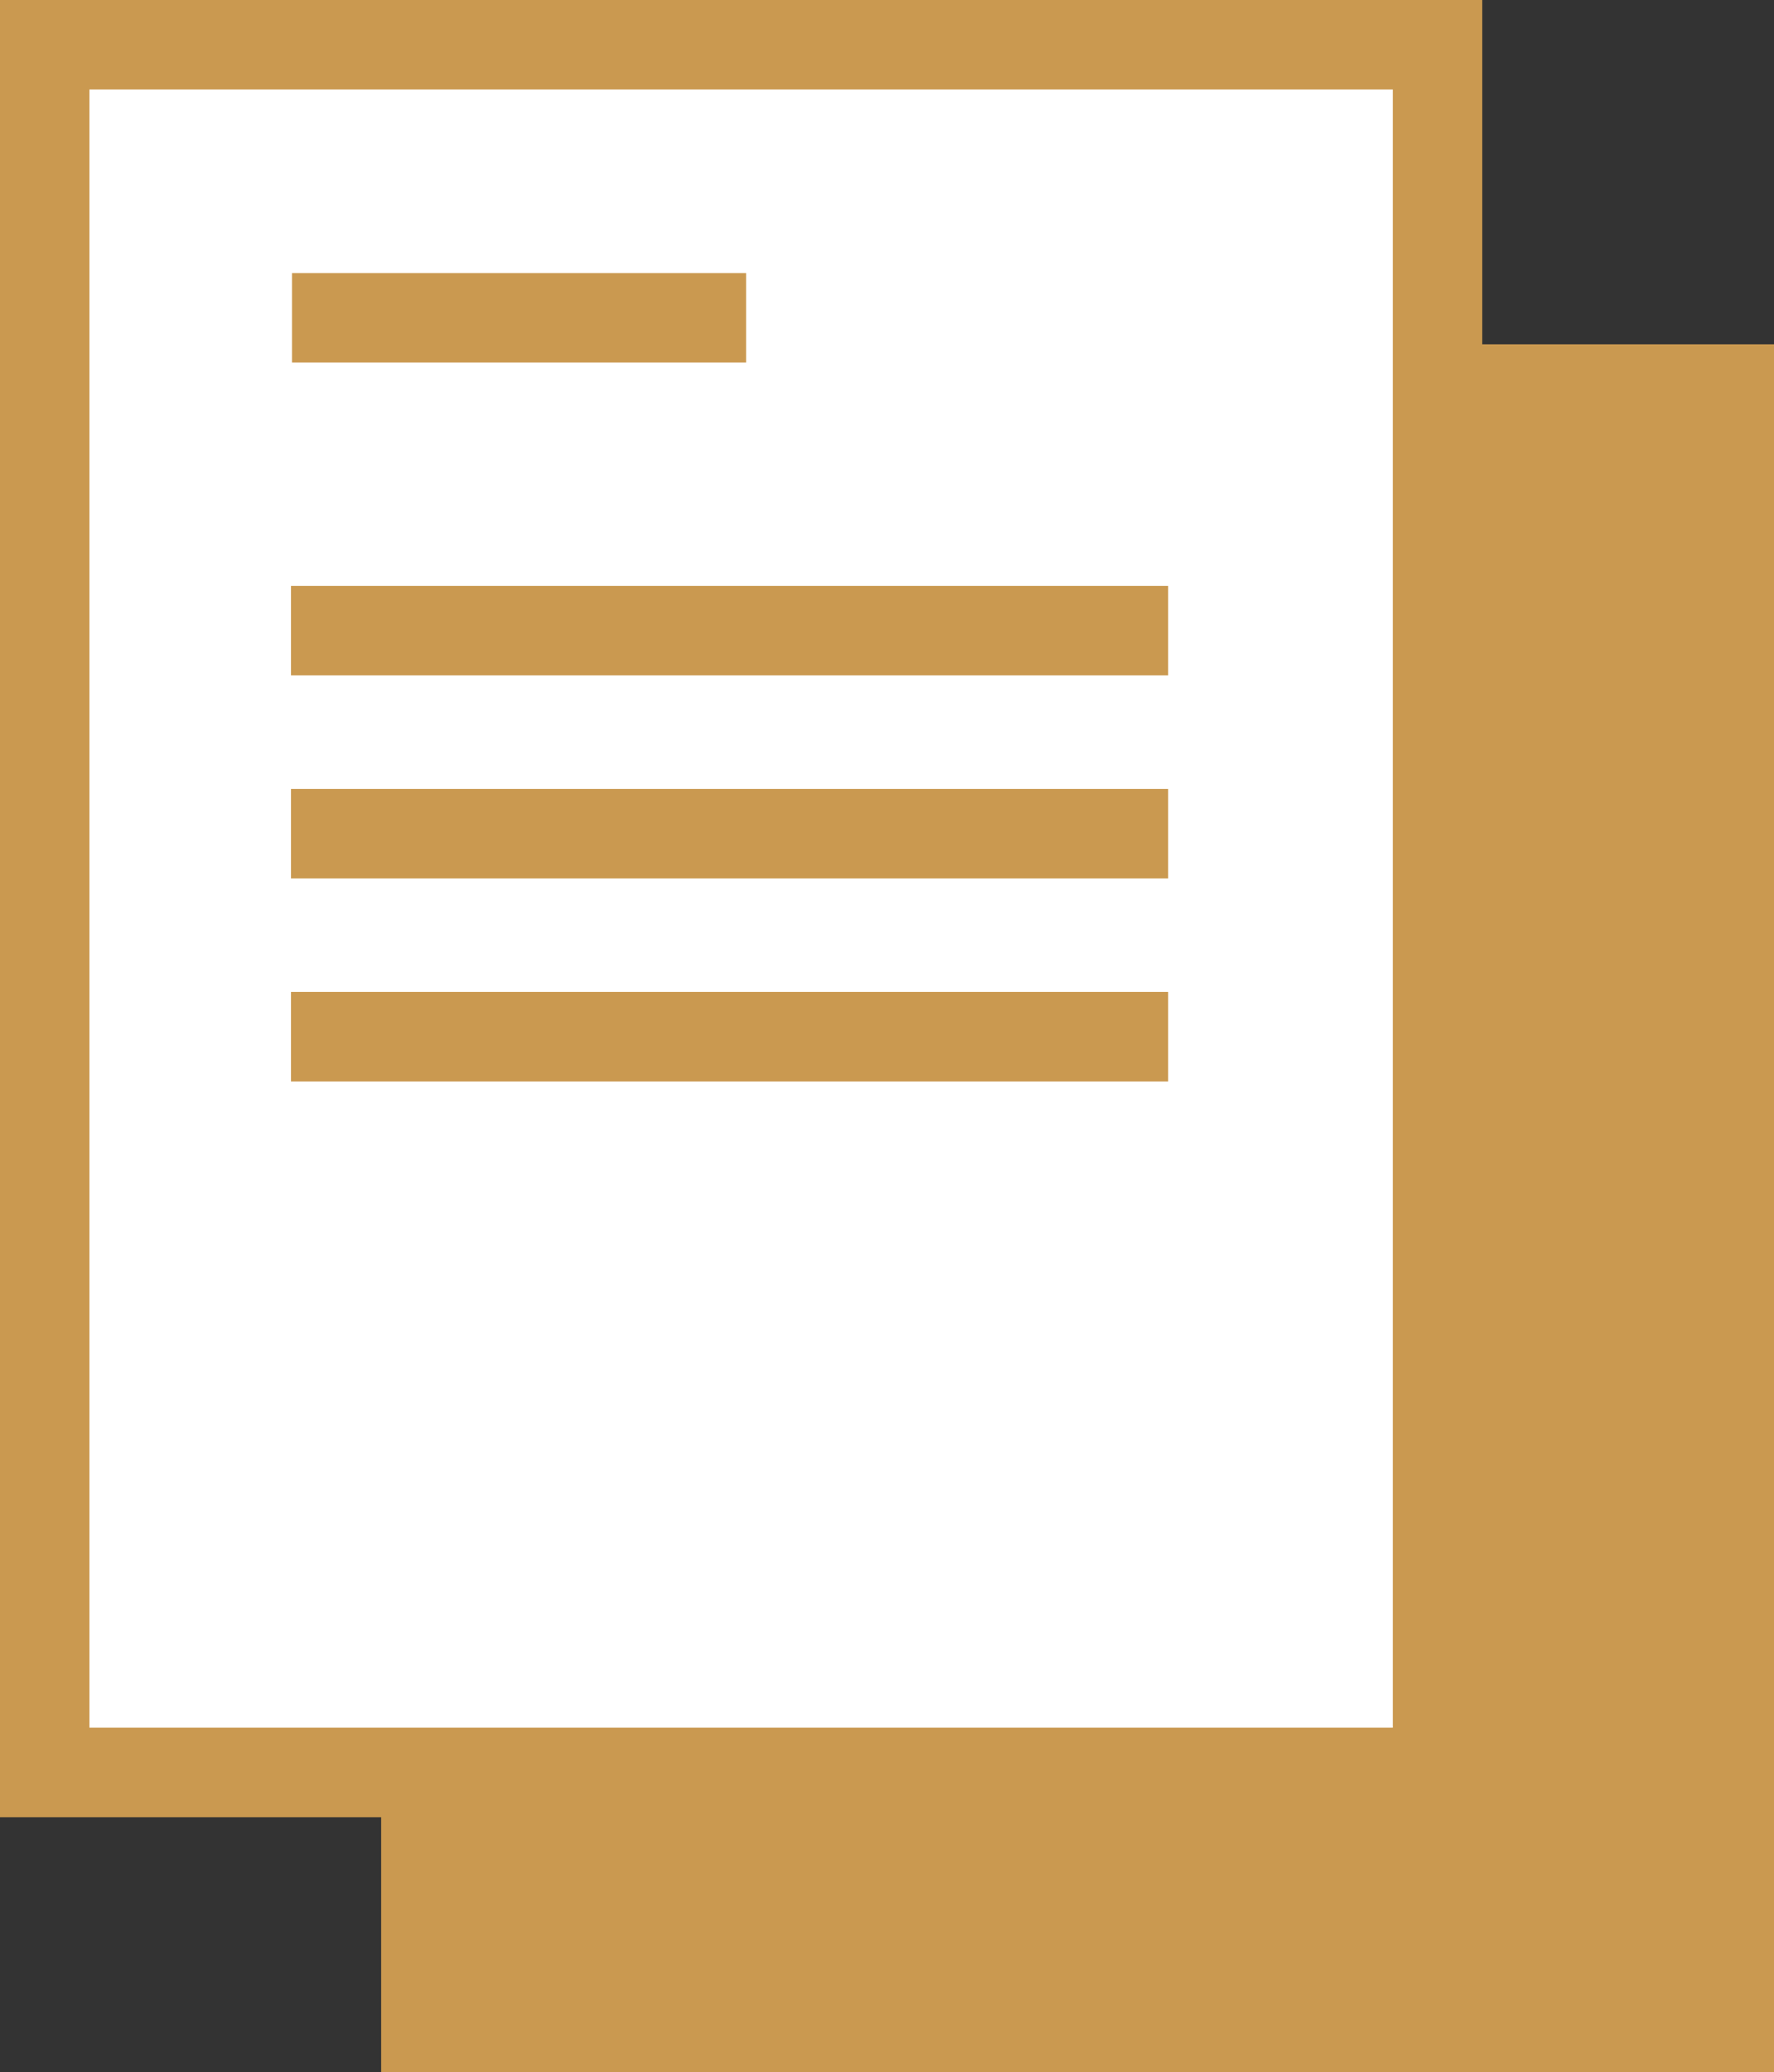
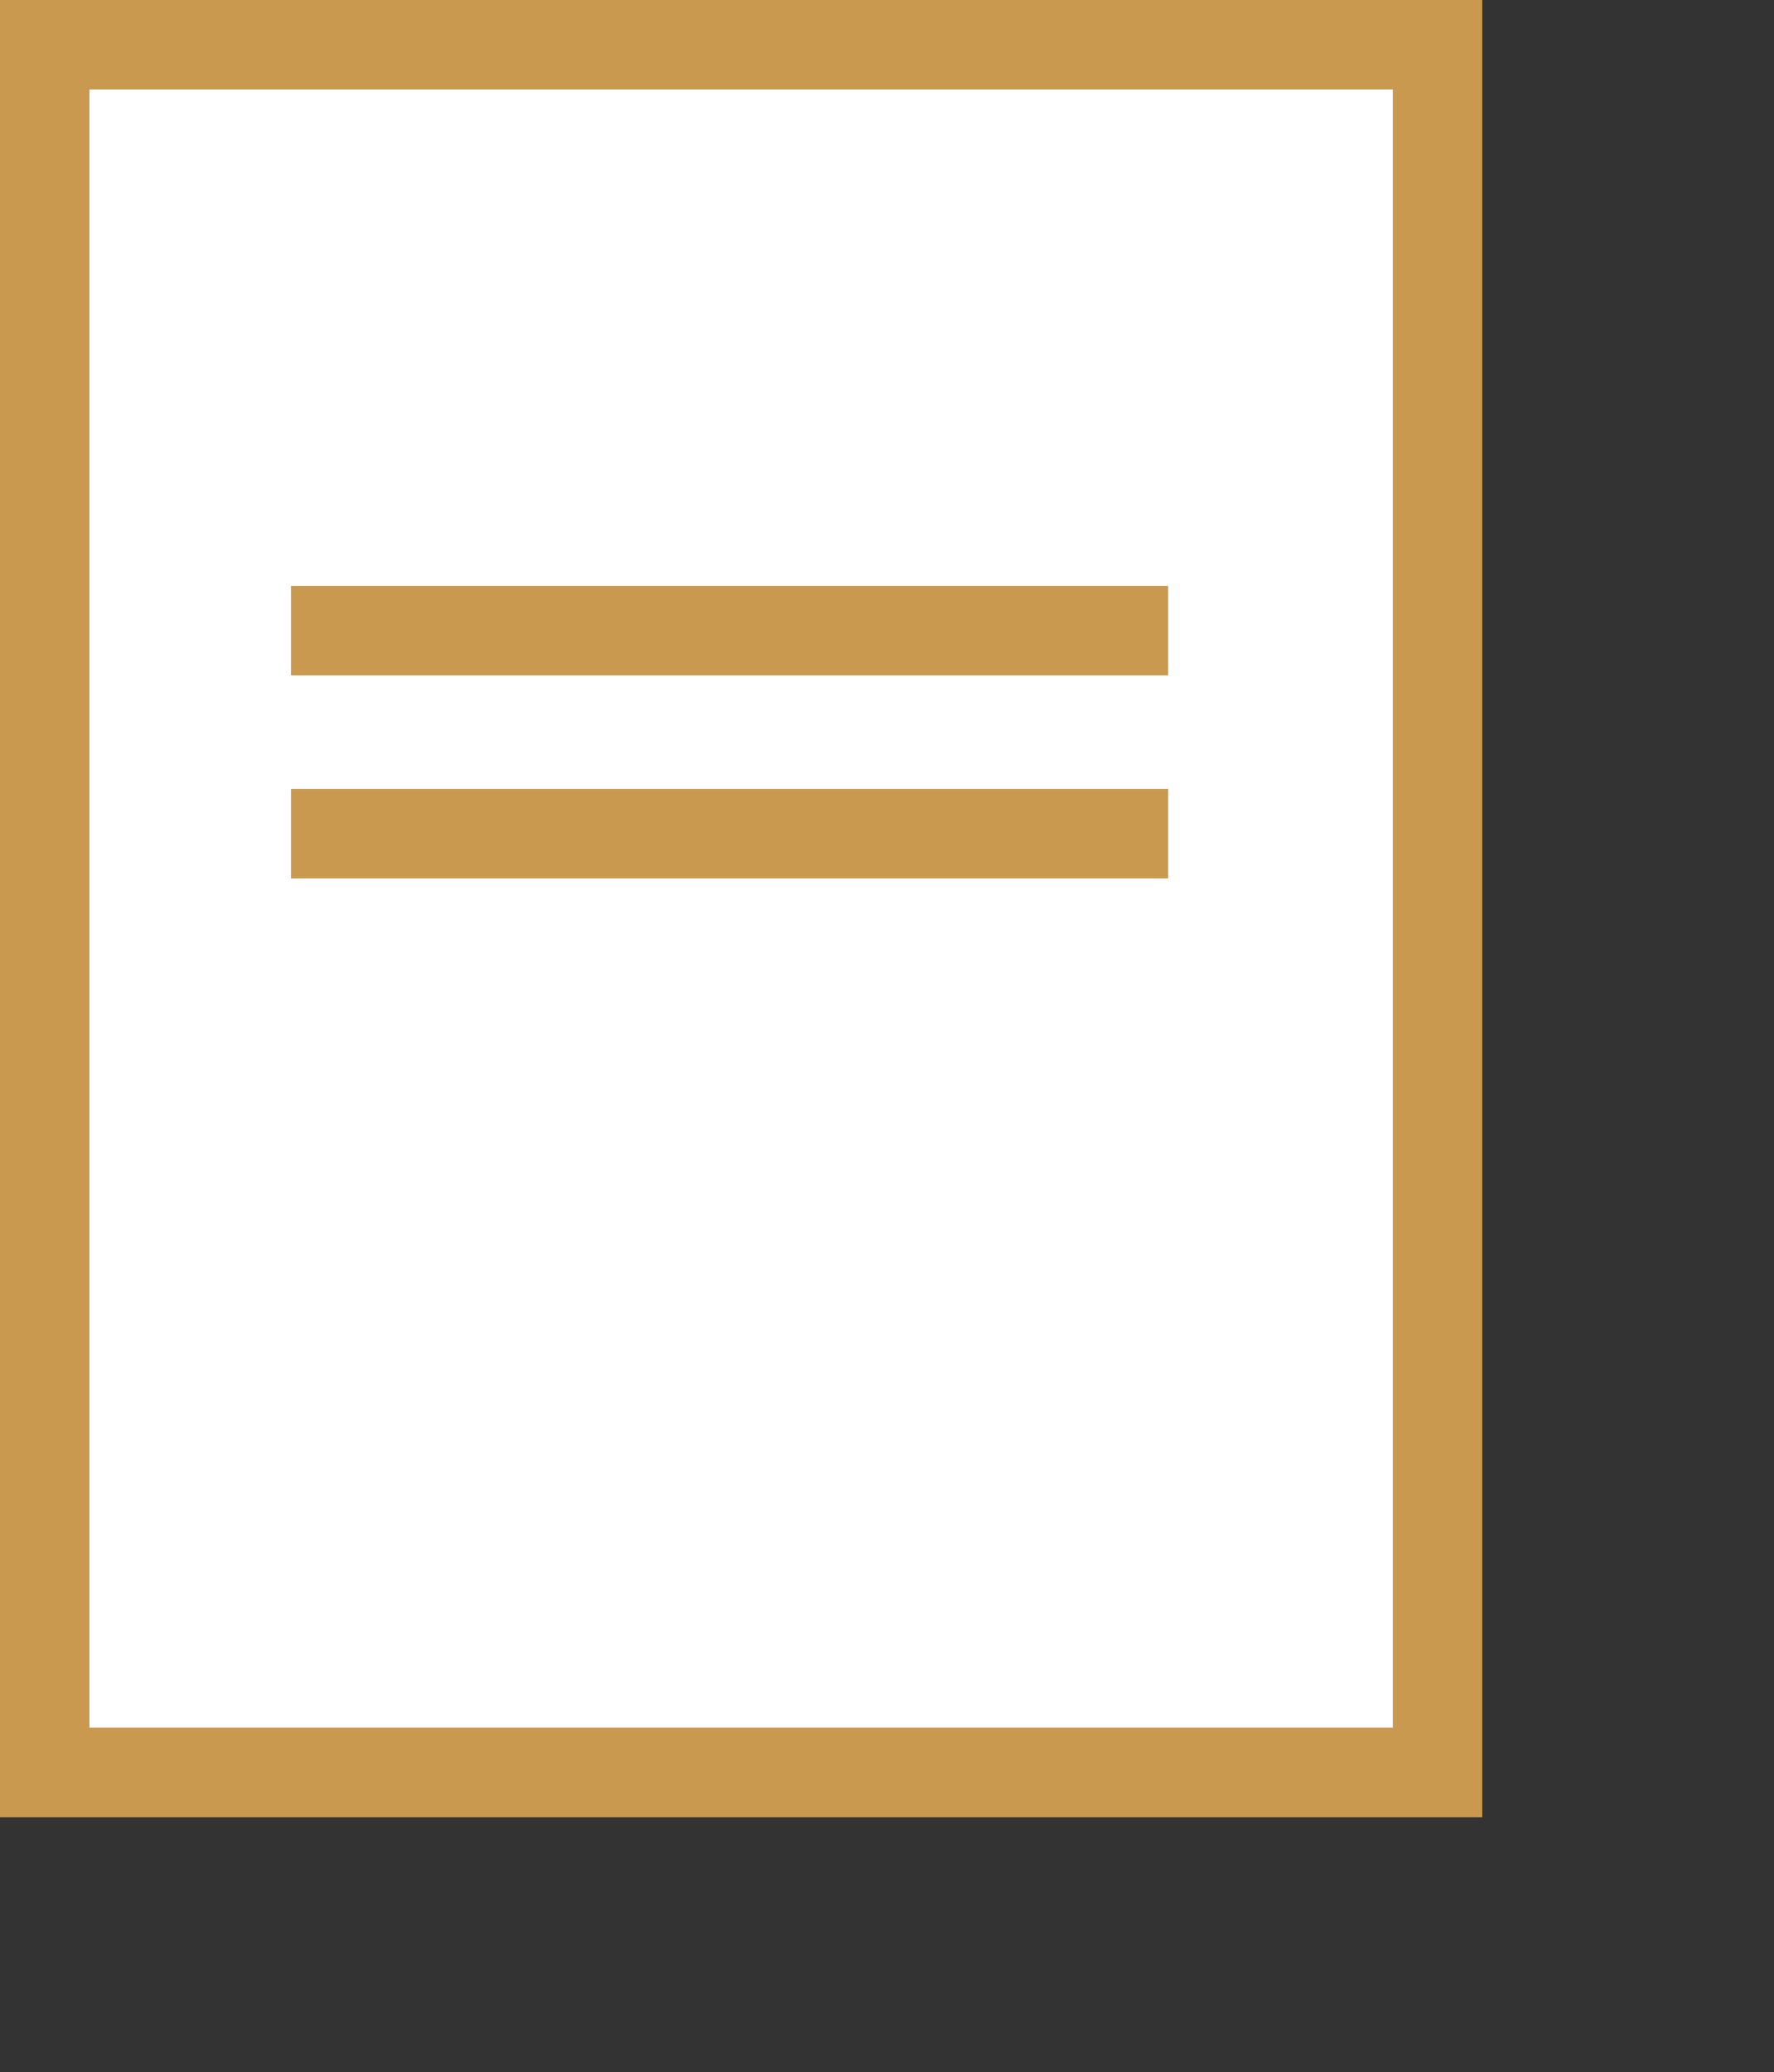
<svg xmlns="http://www.w3.org/2000/svg" id="Сгруппировать_394" data-name="Сгруппировать 394" width="35.81" height="41.797" viewBox="0 0 35.81 41.797">
  <rect x="0" y="0" width="35.81" height="41.797" fill="#333333" stroke="none" />
-   <rect id="Прямоугольник_368" data-name="Прямоугольник 368" width="28.116" height="34.852" transform="translate(7.694 6.945)" fill="#ca9950" />
  <rect id="Прямоугольник_369" data-name="Прямоугольник 369" width="28.116" height="34.852" transform="translate(0.903 0.902)" fill="#fff" />
  <path id="Контур_433" data-name="Контур 433" d="M1.805,1.805h26.31V34.852H1.805ZM0,36.658H29.921V0H0Z" fill="#ca9950" />
  <path id="Контур_434" data-name="Контур 434" d="M10.11,9.673h0Z" transform="translate(-3.67 -3.512)" fill="#fff" />
-   <rect id="Прямоугольник_370" data-name="Прямоугольник 370" width="9.167" height="1.805" transform="translate(5.894 5.508)" fill="#ca9950" />
  <path id="Контур_435" data-name="Контур 435" d="M10.079,19.581h0Z" transform="translate(-3.659 -7.108)" fill="#fff" />
  <rect id="Прямоугольник_371" data-name="Прямоугольник 371" width="17.707" height="1.805" transform="translate(5.874 11.819)" fill="#ca9950" />
  <path id="Контур_436" data-name="Контур 436" d="M10.079,26.011h0Z" transform="translate(-3.659 -9.443)" fill="#fff" />
  <rect id="Прямоугольник_372" data-name="Прямоугольник 372" width="17.707" height="1.805" transform="translate(5.874 15.915)" fill="#ca9950" />
  <path id="Контур_437" data-name="Контур 437" d="M10.079,32.44h0Z" transform="translate(-3.659 -11.776)" fill="#fff" />
-   <rect id="Прямоугольник_373" data-name="Прямоугольник 373" width="17.707" height="1.805" transform="translate(5.874 20.01)" fill="#ca9950" />
</svg>